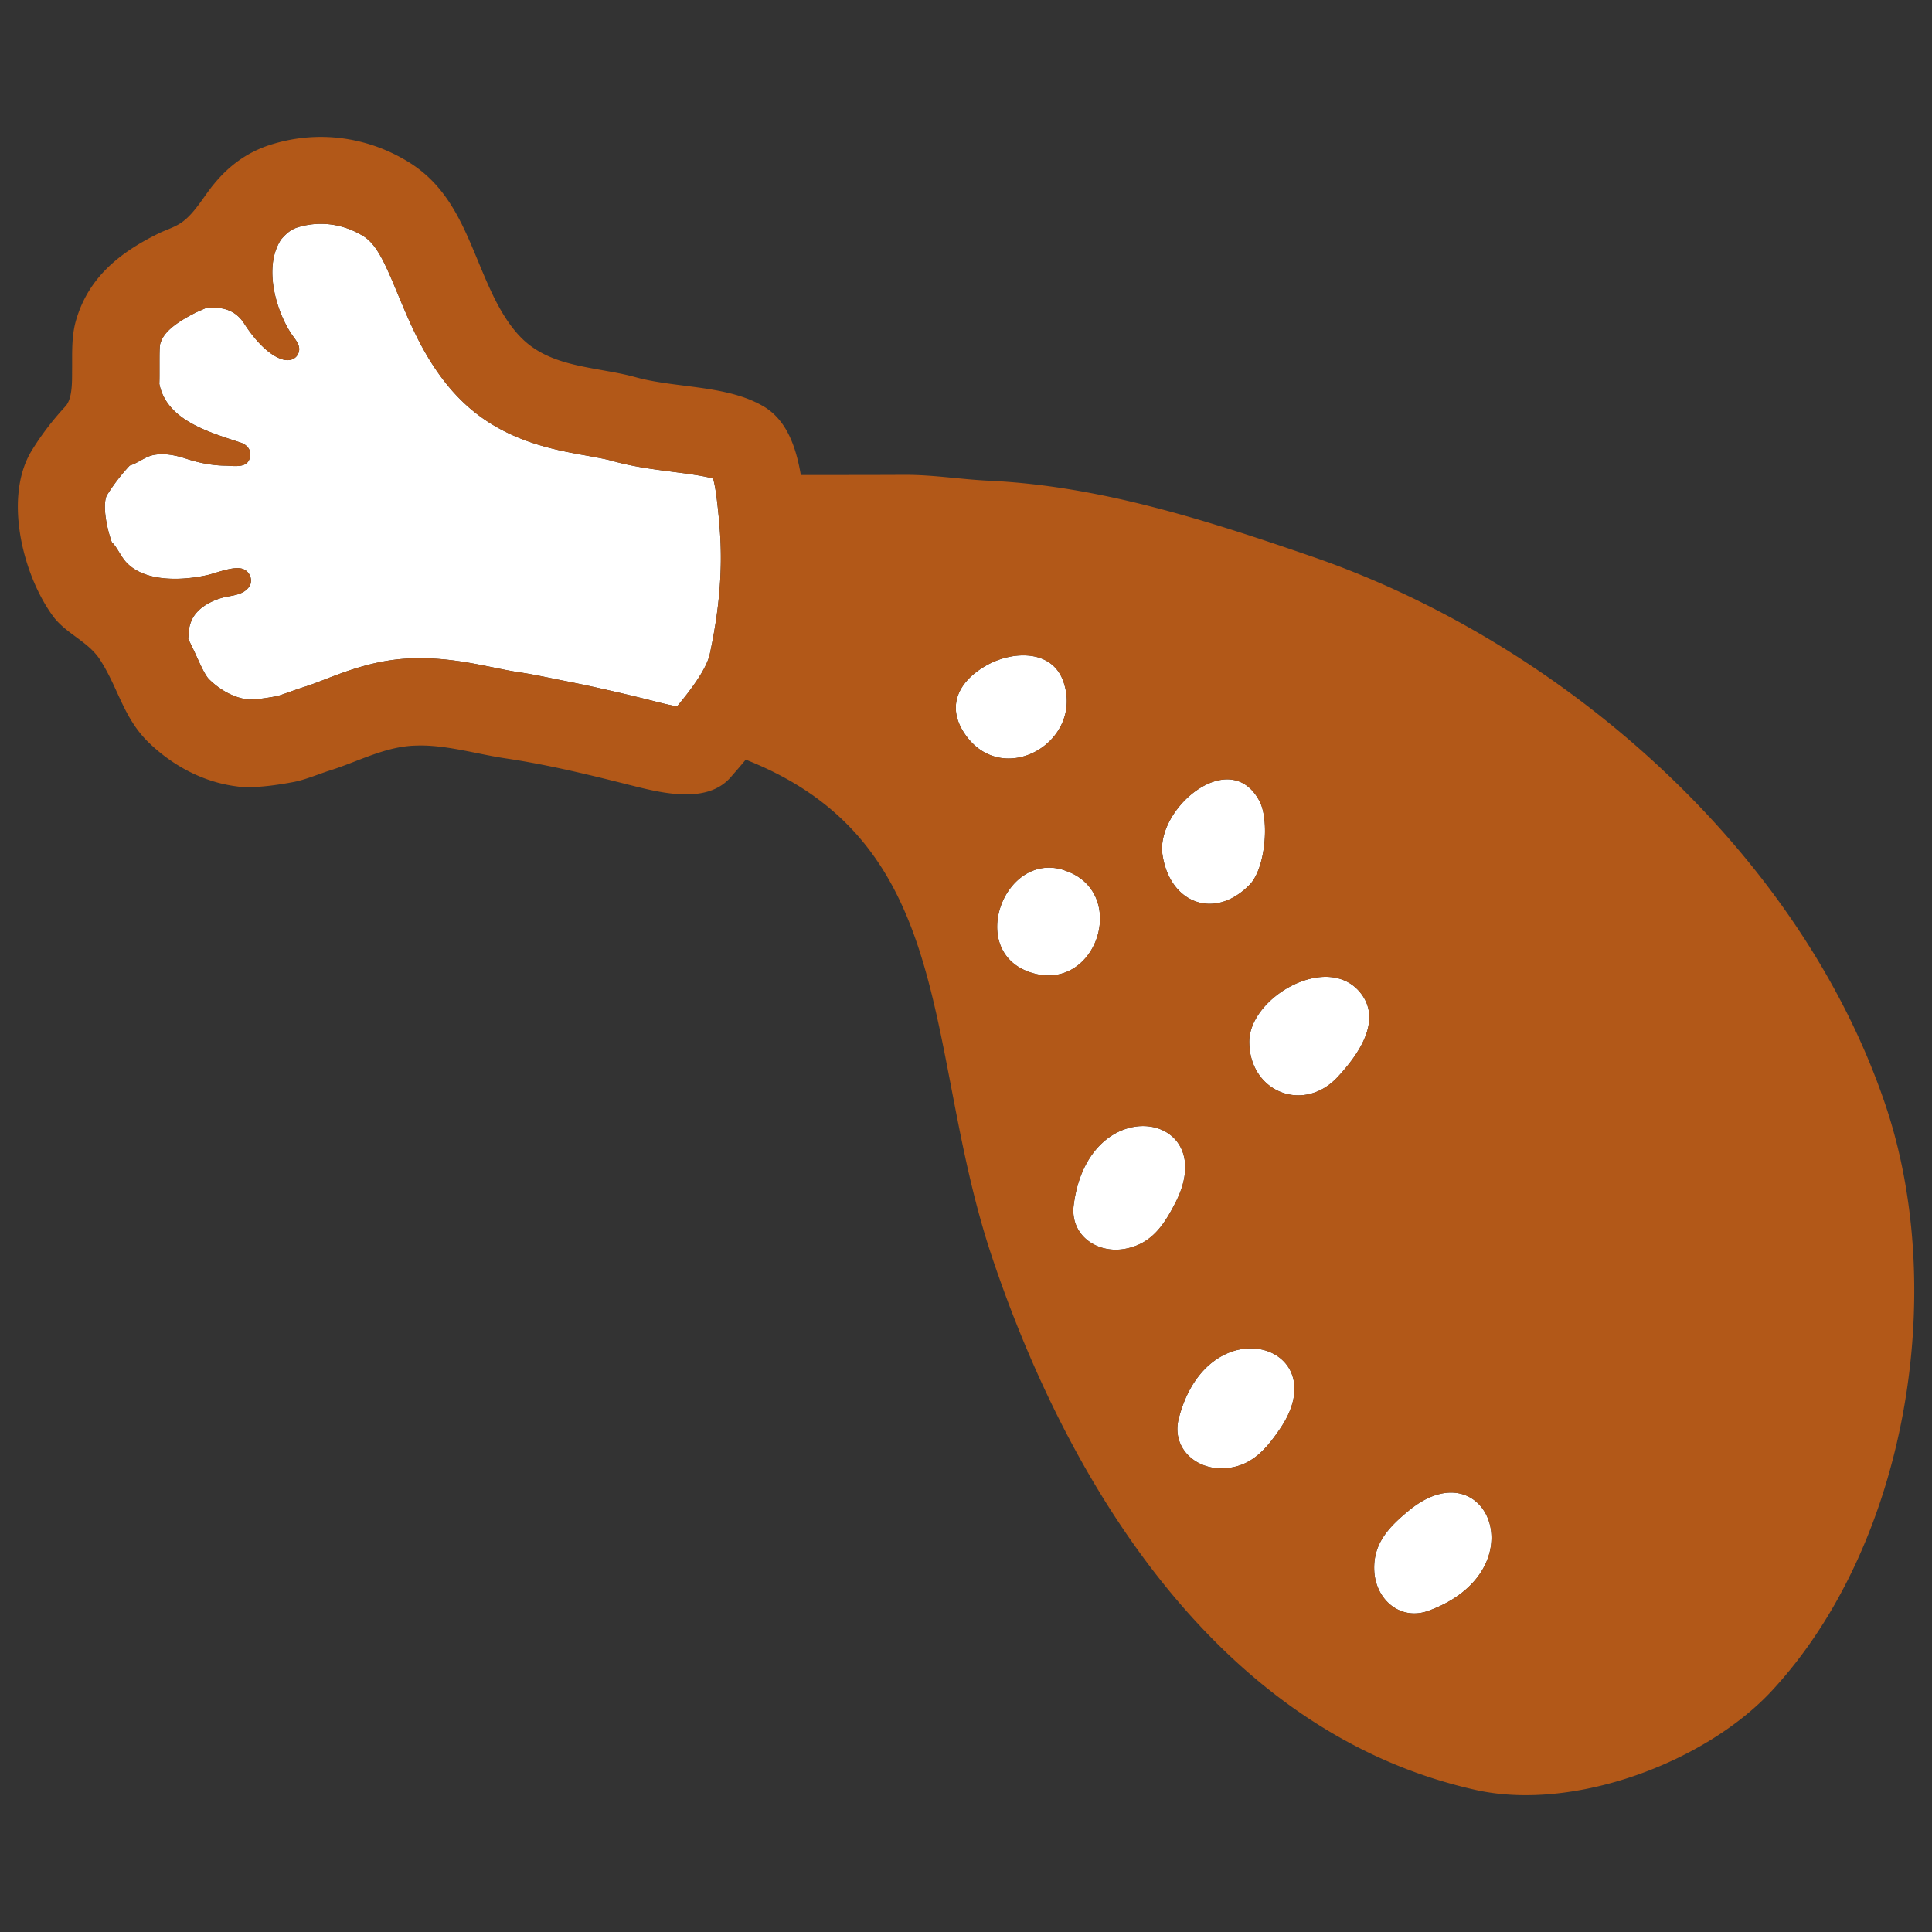
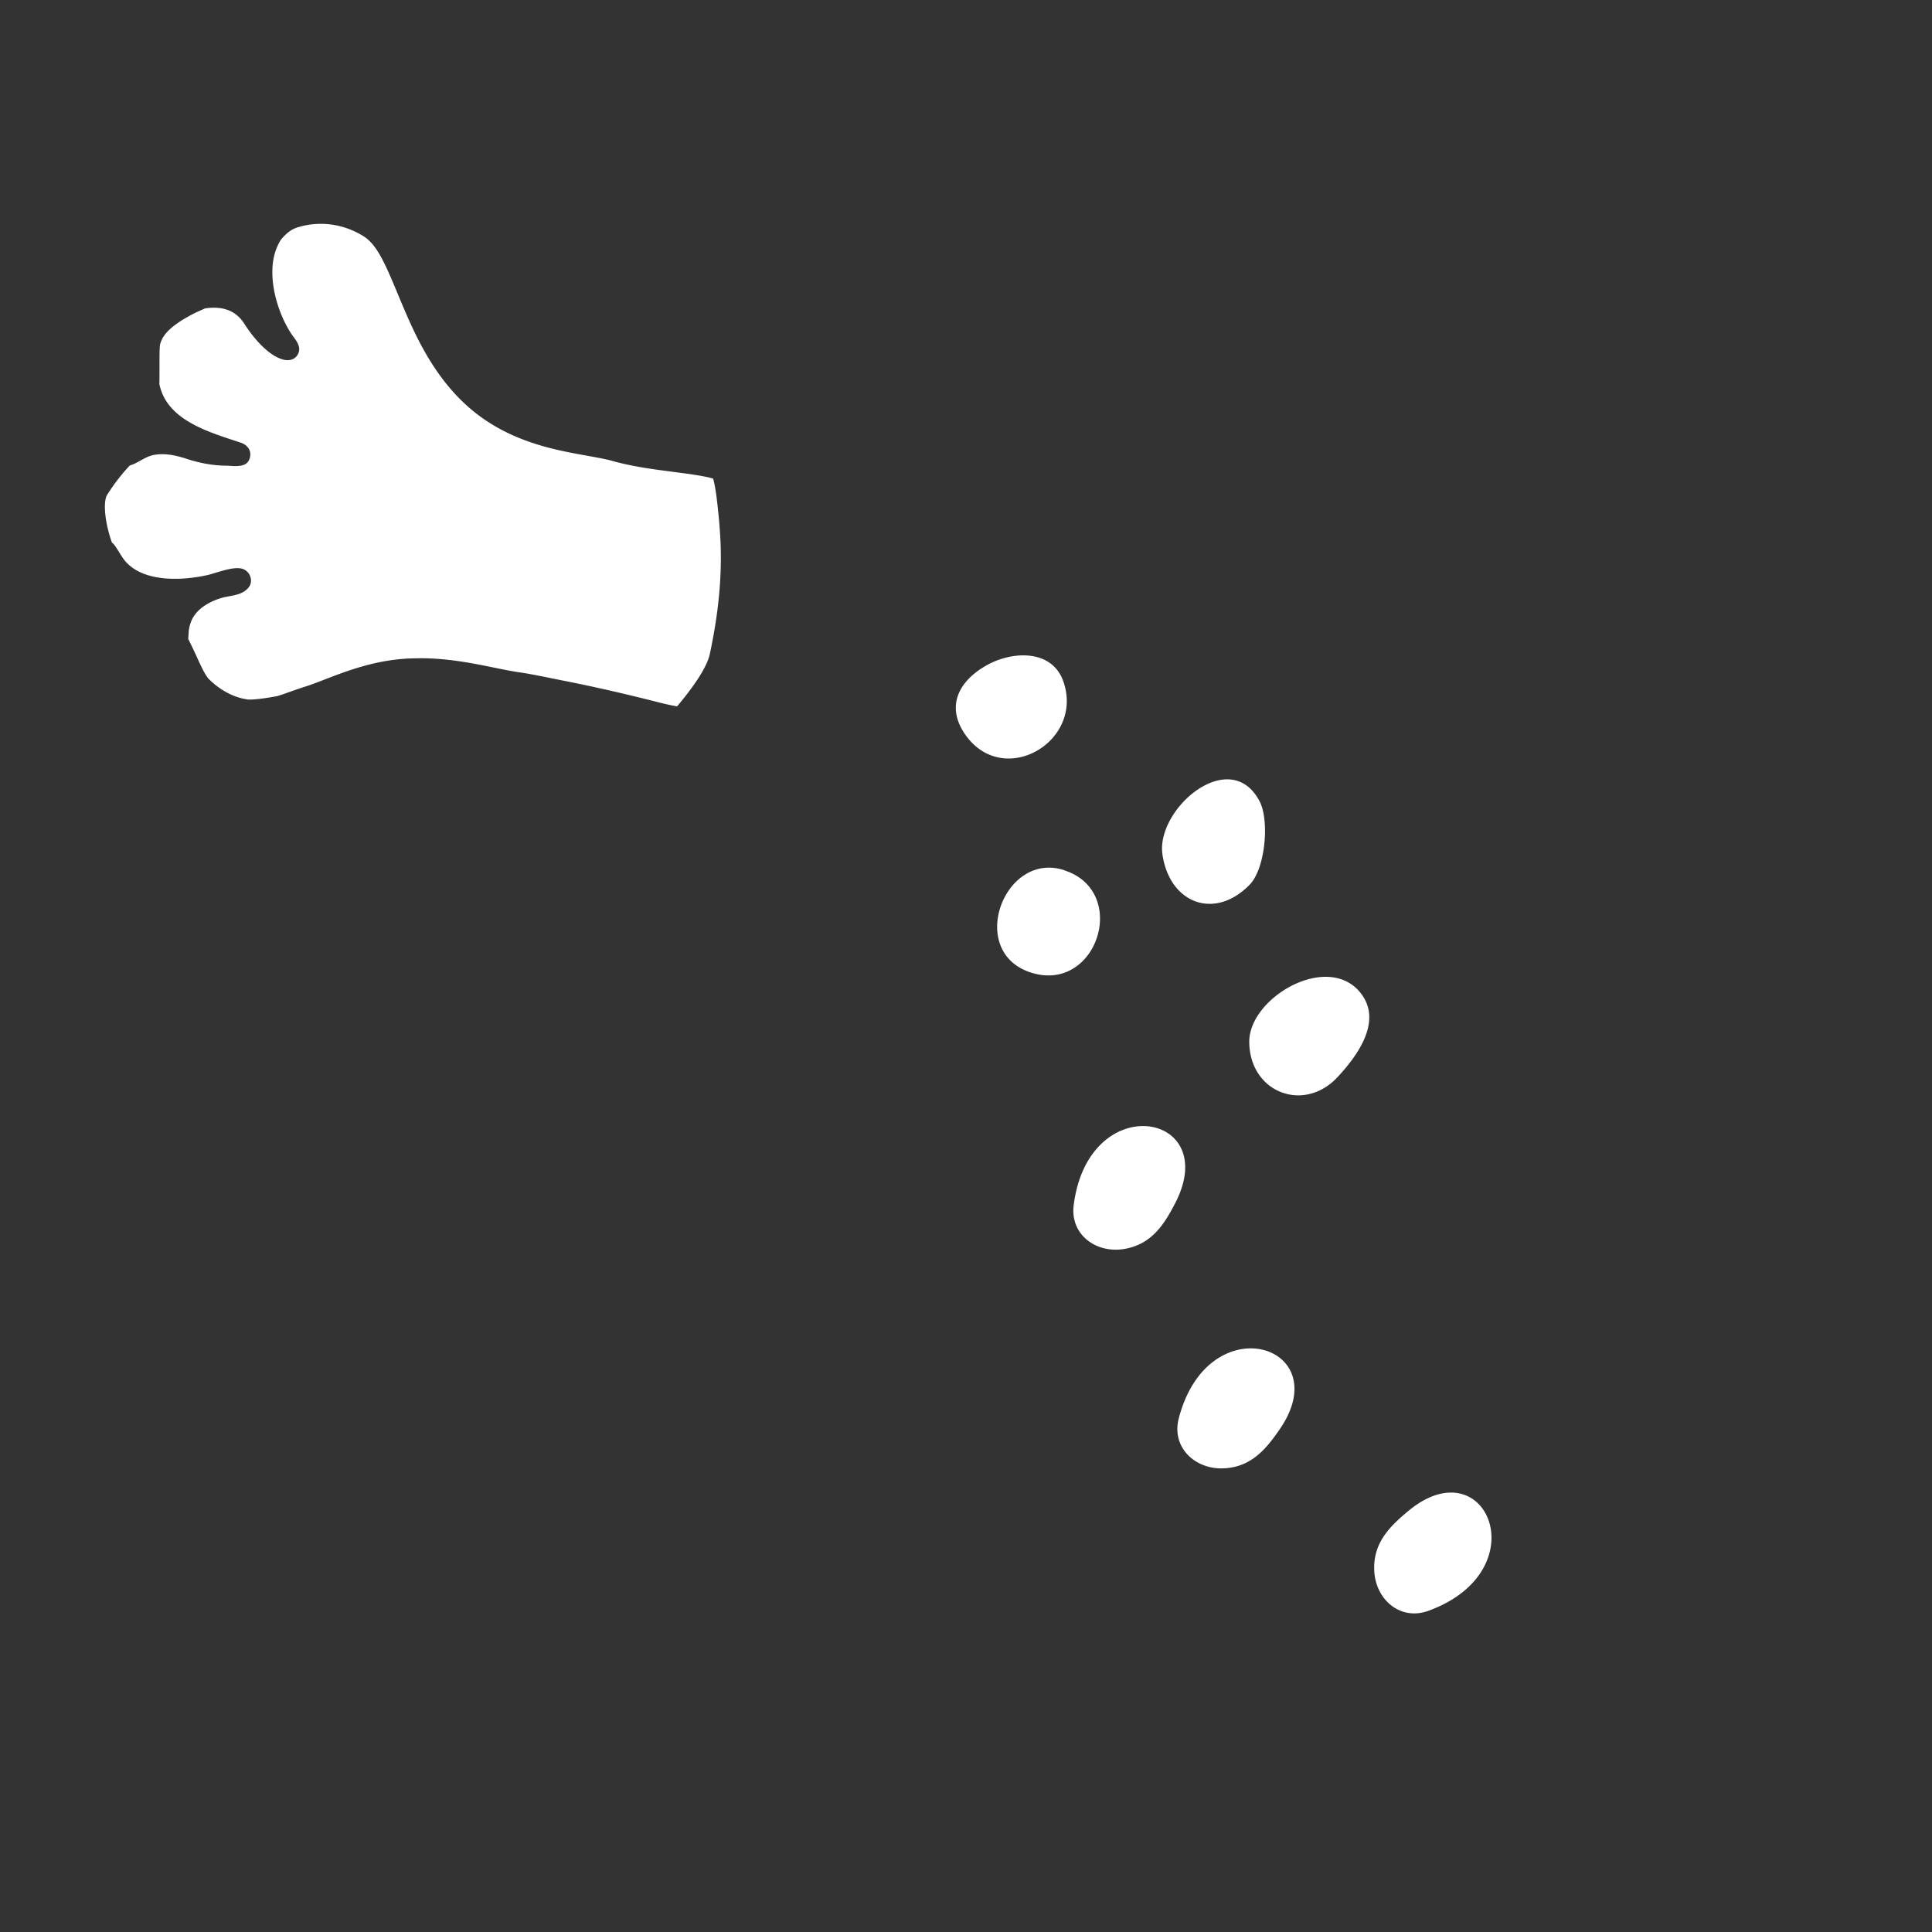
<svg xmlns="http://www.w3.org/2000/svg" width="128" height="128">
  <rect width="100%" height="100%" fill="#333333" stroke="none" />
  <path d="M83.437 53.06c-1.96-3.66-6.87.53-6.42 3.56.48 3.24 3.46 4.37 5.78 1.99 1.05-1.09 1.32-4.29.64-5.55zM94.637 106.72c7.29-2.66 3.85-10.88-1.3-6.64-1.31 1.08-2.37 2.17-2.29 3.97.08 1.92 1.72 3.35 3.59 2.67zM88.627 71.35c1.24-1.34 2.96-3.61 1.58-5.48-2.14-2.89-7.5.21-7.44 3.2.05 3.32 3.63 4.69 5.86 2.28zM81.097 97.28c1.79-.09 2.78-1.25 3.73-2.65 3.73-5.53-4.78-8.17-6.73-.66-.5 1.92 1.08 3.41 3 3.31zM74.527 82.74c1.77-.32 2.6-1.59 3.37-3.1 3.01-5.96-5.77-7.5-6.76.19-.26 1.97 1.5 3.25 3.39 2.91zM68.257 64.42c4.3 1.43 6.51-5.02 2.56-6.65l-.38-.14c-3.93-1.2-6.38 5.39-2.18 6.79zM64.047 48.8c2.56 3.4 7.79.28 6.4-3.66-.75-2.12-3.34-2.02-5.03-1.09-1.96 1.08-2.81 2.83-1.37 4.75zM7.417 35.95c.02.02.04.03.07.05.31.35.51.83.83 1.2 1.23 1.4 3.77 1.27 5.43.9.6-.14 1.73-.61 2.33-.41.52.18.71.82.41 1.21-.38.5-1.03.54-1.59.66-.63.14-1.38.49-1.82.97-.36.38-.5.79-.57 1.25l-.03.47c0 .03-.01.04-.01.07.19.39.38.78.53 1.11.34.75.61 1.33.86 1.58.77.75 1.68 1.23 2.62 1.34.2 0 .78-.02 1.88-.23.14-.03.52-.17.78-.26.36-.13.71-.25 1.05-.36.45-.14.88-.31 1.32-.48 1.53-.59 3.43-1.32 5.75-1.4l.59-.01c1.83 0 3.46.33 4.88.62.54.11 1.07.22 1.6.3.96.14 1.86.34 2.77.52 2.11.41 4.15.88 6.18 1.39.45.12 1.06.27 1.58.36.84-1 1.95-2.45 2.17-3.47.64-2.98.86-5.66.66-8.25l-.04-.53-.03-.31c-.07-.69-.18-1.87-.37-2.53-.33-.1-.76-.18-1.22-.25-.48-.08-1-.14-1.44-.2-1.22-.16-2.61-.33-4.01-.72-.45-.13-1.05-.23-1.69-.35-2.08-.37-4.92-.88-7.43-2.87-1.57-1.25-2.89-3-4.01-5.35-.4-.83-.75-1.67-1.1-2.51-.86-2.07-1.39-3.27-2.28-3.82-.86-.53-1.83-.81-2.8-.81-.5 0-1.01.07-1.51.22-.36.11-.69.29-1.13.81-.02.03-.04.05-.06.09-.22.37-.37.78-.45 1.22-.3 1.67.36 3.69 1.18 4.94.24.36.65.76.49 1.24-.15.45-.58.58-1 .48-1.04-.26-2.06-1.53-2.6-2.38-.6-.95-1.54-1.17-2.59-1.02-.12.05-.25.11-.34.15l-.23.1c-2.1 1.04-2.3 1.75-2.42 2.13-.04.19-.04.77-.04 1.18v.74c0 .2 0 .44-.01.7.48 2.45 3.37 3.22 5.4 3.9.47.16.77.58.56 1.11-.24.6-1.09.41-1.61.41-.85-.01-1.76-.19-2.57-.46-.7-.23-1.46-.39-2.19-.24-.56.12-1.02.54-1.55.69a12.8 12.8 0 0 0-1.52 1.98c-.26.51-.11 1.88.34 3.13z" fill="#fff" />
-   <path d="M2.097 29.86c.65-1.06 1.39-2.02 2.23-2.93.5-.54.44-1.74.45-2.43.01-1.1-.05-2.21.26-3.28.82-2.82 2.86-4.46 5.4-5.72.45-.23.93-.37 1.37-.62 1-.56 1.65-1.83 2.37-2.69 1.06-1.29 2.33-2.19 3.94-2.66 1.04-.31 2.09-.46 3.14-.46 2.03 0 4.04.57 5.82 1.67 3.26 2.01 4 5.51 5.55 8.75.57 1.19 1.34 2.49 2.39 3.32 1.97 1.57 4.75 1.53 7.09 2.18 2.66.74 6.05.5 8.49 1.94 1.55.92 2.15 2.73 2.46 4.54h1.01c1.94 0 3.88 0 5.83-.01 1.93-.01 3.73.3 5.64.39 7.33.34 14.42 2.62 21.35 5.01 16.61 5.7 32.36 19.54 38.03 36.35 4.15 12.3 1.48 29.08-7.52 38.8-4.38 4.73-13.1 8.03-19.62 6.58-16.86-3.76-26.93-20.02-32.06-35.33-4.56-13.62-2.15-27.35-16.31-32.93-.34.41-.69.81-1.02 1.19-.75.84-1.81 1.11-2.94 1.11-1.25 0-2.56-.33-3.6-.59-2.81-.71-5.5-1.37-8.38-1.8-1.86-.28-3.74-.85-5.63-.85l-.36.01c-1.97.07-3.72 1.04-5.57 1.63-.8.25-1.66.63-2.46.78-.85.16-1.99.34-2.98.34-.27 0-.54-.01-.78-.05-2.23-.28-4.27-1.38-5.87-2.94-1.66-1.63-2-3.64-3.21-5.48-.77-1.18-2.24-1.7-3.09-2.85-2.01-2.73-3.3-7.89-1.42-10.97zm81.34 23.2c-1.96-3.66-6.87.53-6.42 3.56.48 3.24 3.46 4.37 5.78 1.99 1.05-1.09 1.32-4.29.64-5.55zm11.2 53.66c7.29-2.66 3.85-10.88-1.3-6.64-1.31 1.08-2.37 2.17-2.29 3.97.08 1.92 1.72 3.35 3.59 2.67zm-6.01-35.37c1.24-1.34 2.96-3.61 1.58-5.48-2.14-2.89-7.5.21-7.44 3.2.05 3.32 3.63 4.69 5.86 2.28zm-7.53 25.93c1.79-.09 2.78-1.25 3.73-2.65 3.73-5.53-4.78-8.17-6.73-.66-.5 1.92 1.08 3.41 3 3.31zm-6.57-14.54c1.77-.32 2.6-1.59 3.37-3.1 3.01-5.96-5.77-7.5-6.76.19-.26 1.97 1.5 3.25 3.39 2.91zm-6.27-18.32c4.3 1.43 6.51-5.02 2.56-6.65l-.38-.14c-3.93-1.2-6.38 5.39-2.18 6.79zm-4.21-15.62c2.56 3.4 7.79.28 6.4-3.66-.75-2.12-3.34-2.02-5.03-1.09-1.96 1.08-2.81 2.83-1.37 4.75zM7.417 35.95c.02.02.04.03.07.05.31.35.51.83.83 1.2 1.23 1.4 3.77 1.27 5.43.9.6-.14 1.73-.61 2.33-.41.52.18.71.82.41 1.21-.38.5-1.03.54-1.59.66-.63.14-1.38.49-1.82.97-.36.38-.5.79-.57 1.25l-.03.47c0 .03-.01.04-.01.07.19.39.38.78.53 1.11.34.75.61 1.33.86 1.58.77.75 1.68 1.23 2.62 1.34.2 0 .78-.02 1.88-.23.14-.03.52-.17.78-.26.36-.13.71-.25 1.05-.36.45-.14.88-.31 1.32-.48 1.53-.59 3.43-1.32 5.75-1.4l.59-.01c1.83 0 3.46.33 4.88.62.54.11 1.07.22 1.6.3.96.14 1.86.34 2.77.52 2.11.41 4.15.88 6.18 1.39.45.12 1.06.27 1.58.36.84-1 1.95-2.45 2.17-3.47.64-2.98.86-5.66.66-8.25l-.04-.53-.03-.31c-.07-.69-.18-1.87-.37-2.53-.33-.1-.76-.18-1.22-.25-.48-.08-1-.14-1.44-.2-1.22-.16-2.61-.33-4.01-.72-.45-.13-1.05-.23-1.69-.35-2.08-.37-4.92-.88-7.43-2.87-1.57-1.25-2.89-3-4.01-5.35-.4-.83-.75-1.67-1.1-2.51-.86-2.07-1.39-3.27-2.28-3.82-.86-.53-1.83-.81-2.8-.81-.5 0-1.01.07-1.51.22-.36.11-.69.29-1.13.81-.02.03-.04.05-.06.09-.22.37-.37.78-.45 1.22-.3 1.67.36 3.69 1.18 4.94.24.36.65.76.49 1.24-.15.45-.58.58-1 .48-1.04-.26-2.06-1.53-2.6-2.38-.6-.95-1.54-1.17-2.59-1.02-.12.05-.25.11-.34.15l-.23.1c-2.1 1.04-2.3 1.75-2.42 2.13-.04.19-.04.77-.04 1.18v.74c0 .2 0 .44-.01.7.48 2.45 3.37 3.22 5.4 3.9.47.16.77.58.56 1.11-.24.6-1.09.41-1.61.41-.85-.01-1.76-.19-2.57-.46-.7-.23-1.46-.39-2.19-.24-.56.12-1.02.54-1.55.69a12.8 12.8 0 0 0-1.52 1.98c-.26.51-.11 1.88.34 3.13z" fill="#b25818" />
</svg>